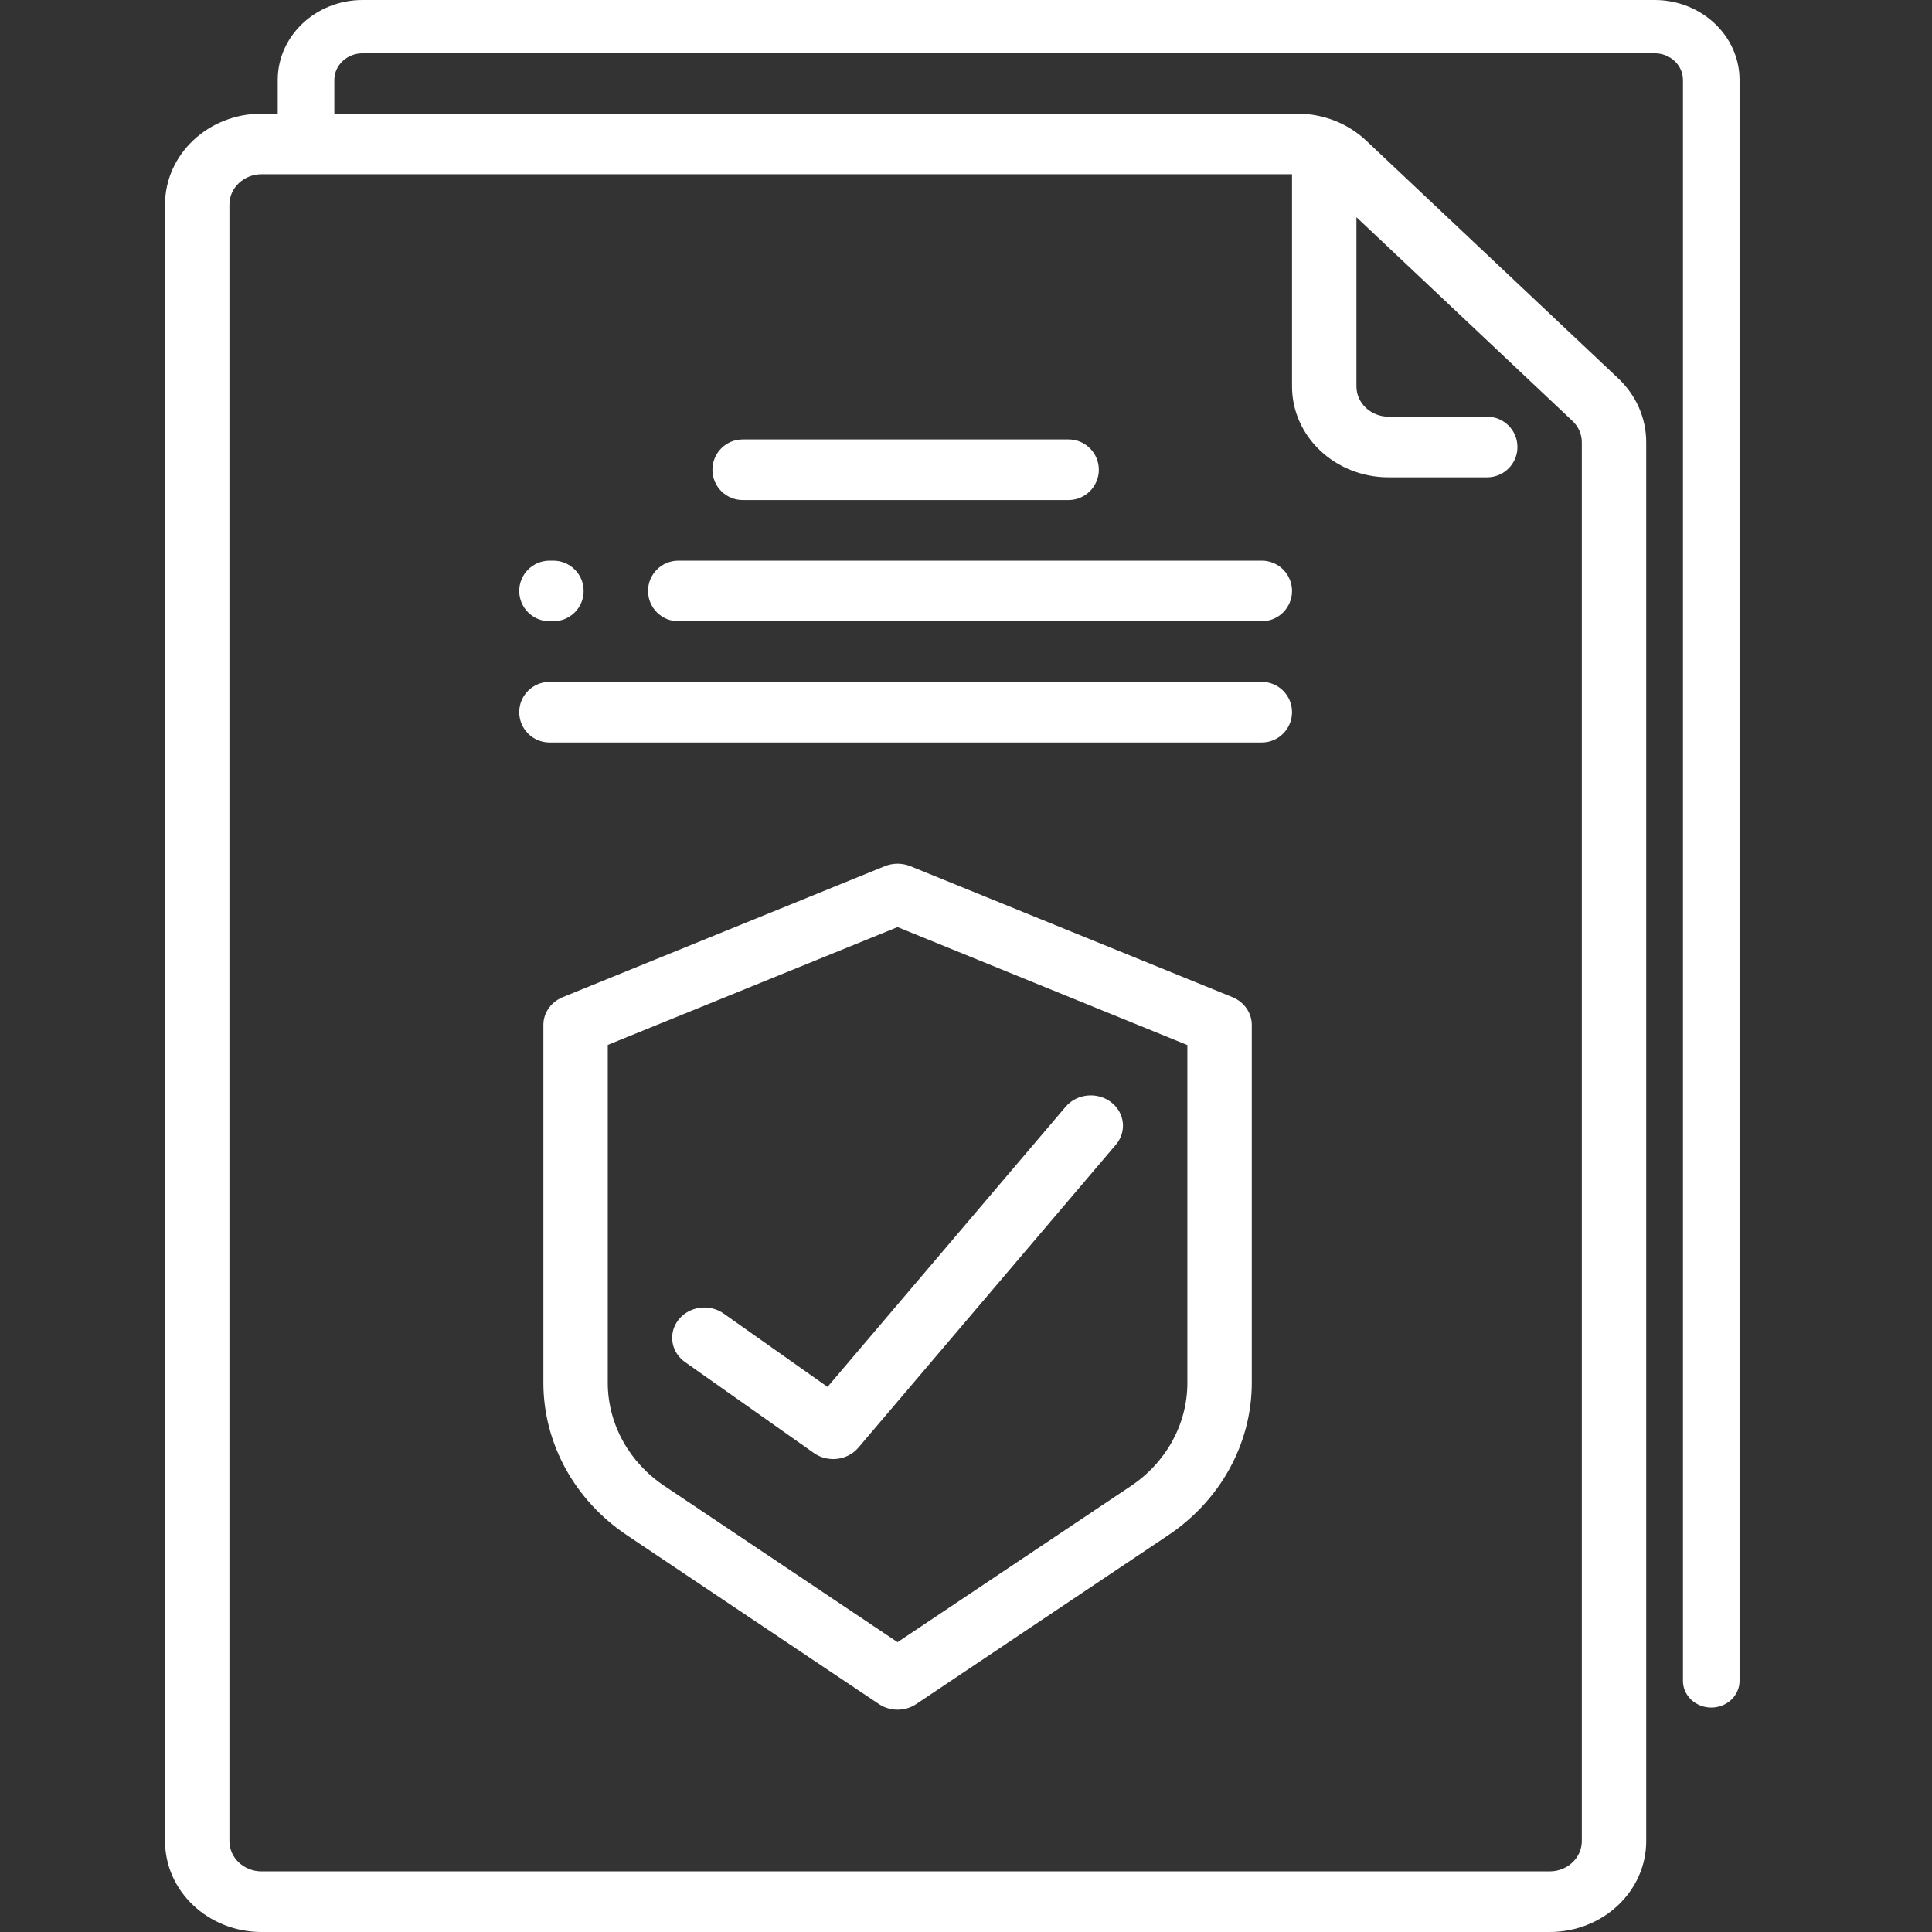
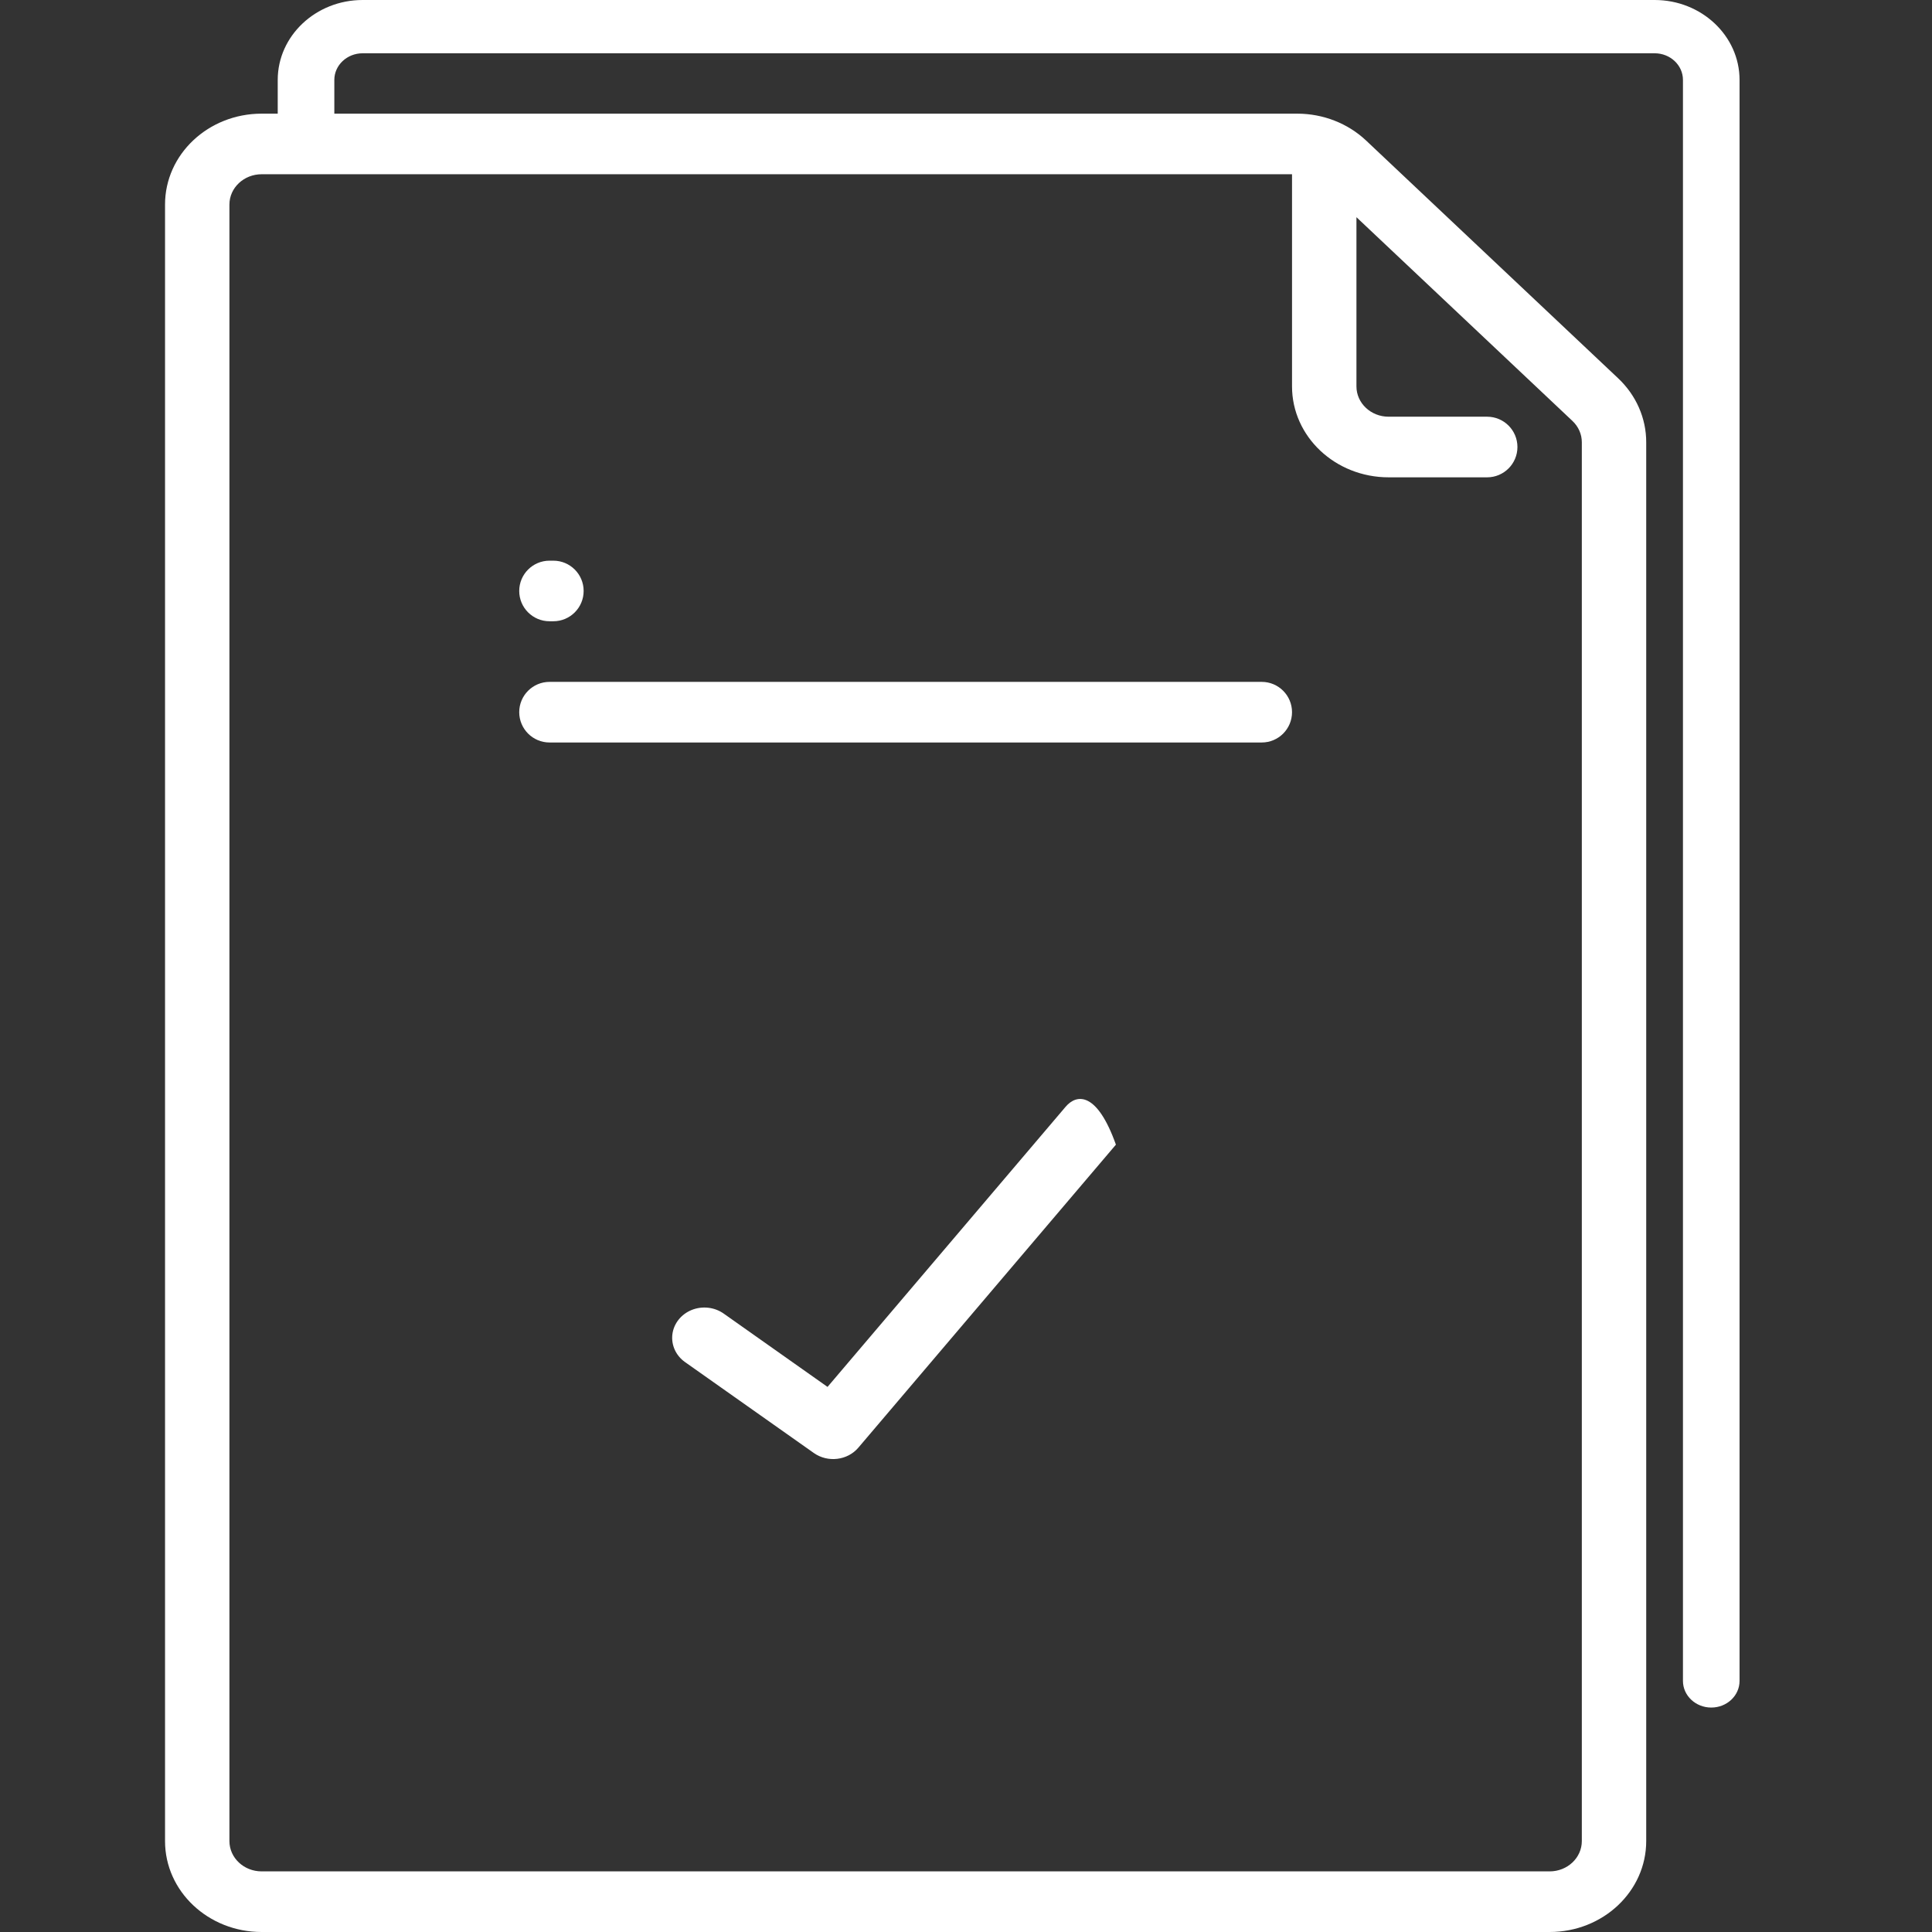
<svg xmlns="http://www.w3.org/2000/svg" width="64" height="64" viewBox="0 0 64 64" fill="none">
  <rect x="0" y="0" width="64" height="64" fill="#333333" stroke="none" />
  <path d="M53.599 12.527L45.247 4.649C44.645 4.085 43.831 3.767 42.981 3.765H8.667C6.899 3.765 5.467 5.113 5.467 6.776V60.988C5.467 62.652 6.899 64 8.667 64H51.334C53.101 64 54.533 62.652 54.533 60.988V14.653C54.535 13.856 54.199 13.09 53.599 12.527ZM52.4 60.988C52.4 61.543 51.922 61.992 51.334 61.992H8.667C8.078 61.992 7.6 61.543 7.6 60.988V6.776C7.6 6.222 8.078 5.772 8.667 5.772H42.8V12.8C42.8 14.463 44.233 15.812 46 15.812H49.263C49.817 15.812 50.267 15.362 50.267 14.808C50.267 14.253 49.817 13.804 49.263 13.804H46C45.411 13.804 44.934 13.354 44.934 12.8V7.195L52.089 13.944C52.289 14.132 52.401 14.387 52.4 14.653V60.988Z" fill="white" />
  <path d="M18.33 18.573H18.204C17.65 18.573 17.2 19.022 17.2 19.576C17.2 20.131 17.65 20.58 18.204 20.58H18.33C18.884 20.58 19.334 20.131 19.334 19.576C19.334 19.022 18.884 18.573 18.33 18.573Z" fill="white" />
-   <path d="M41.796 18.573H22.471C21.916 18.573 21.467 19.022 21.467 19.576C21.467 20.131 21.916 20.58 22.471 20.58H41.796C42.351 20.58 42.8 20.131 42.8 19.576C42.8 19.022 42.351 18.573 41.796 18.573Z" fill="white" />
  <path d="M41.796 22.588H18.204C17.65 22.588 17.2 23.038 17.2 23.592C17.2 24.146 17.65 24.596 18.204 24.596H41.796C42.351 24.596 42.8 24.146 42.8 23.592C42.8 23.038 42.351 22.588 41.796 22.588Z" fill="white" />
-   <path d="M35.396 14.557H24.604C24.049 14.557 23.6 15.006 23.6 15.561C23.6 16.115 24.049 16.565 24.604 16.565H35.396C35.95 16.565 36.4 16.115 36.4 15.561C36.4 15.006 35.95 14.557 35.396 14.557Z" fill="white" />
-   <path d="M29.307 28.695L18.64 33.032C18.251 33.192 17.999 33.554 18 33.954V45.832C18.01 47.835 19.046 49.709 20.782 50.866L29.115 56.449C29.485 56.697 29.982 56.697 30.352 56.449L38.685 50.866C40.421 49.709 41.457 47.834 41.467 45.832V33.954C41.467 33.554 41.216 33.192 40.827 33.032L30.16 28.695C29.888 28.584 29.579 28.584 29.307 28.695ZM39.333 34.619V45.832C39.325 47.188 38.623 48.456 37.446 49.237L29.733 54.399L22.02 49.231C20.845 48.451 20.143 47.185 20.133 45.832V34.614L29.733 30.711L39.333 34.619Z" fill="white" />
-   <path d="M23.973 43.514C23.668 43.299 23.265 43.254 22.914 43.394C22.564 43.535 22.32 43.841 22.274 44.197C22.229 44.554 22.388 44.906 22.693 45.121L26.96 48.133C27.421 48.458 28.073 48.38 28.433 47.957L36.966 37.918C37.334 37.485 37.26 36.853 36.8 36.506C36.34 36.16 35.668 36.23 35.3 36.663L27.413 45.943L23.973 43.514Z" fill="white" />
+   <path d="M23.973 43.514C23.668 43.299 23.265 43.254 22.914 43.394C22.564 43.535 22.32 43.841 22.274 44.197C22.229 44.554 22.388 44.906 22.693 45.121L26.96 48.133C27.421 48.458 28.073 48.38 28.433 47.957L36.966 37.918C36.34 36.16 35.668 36.23 35.3 36.663L27.413 45.943L23.973 43.514Z" fill="white" />
  <path d="M9.2 2.647V4.282H11.075V2.647C11.075 2.16 11.496 1.765 12.013 1.765H54.813C55.33 1.765 55.75 2.16 55.75 2.647V55.682C55.75 56.17 56.17 56.565 56.688 56.565C57.206 56.565 57.625 56.17 57.625 55.682V2.647C57.625 1.187 56.363 0 54.813 0H12.013C10.462 0 9.2 1.187 9.2 2.647Z" fill="white" />
</svg>